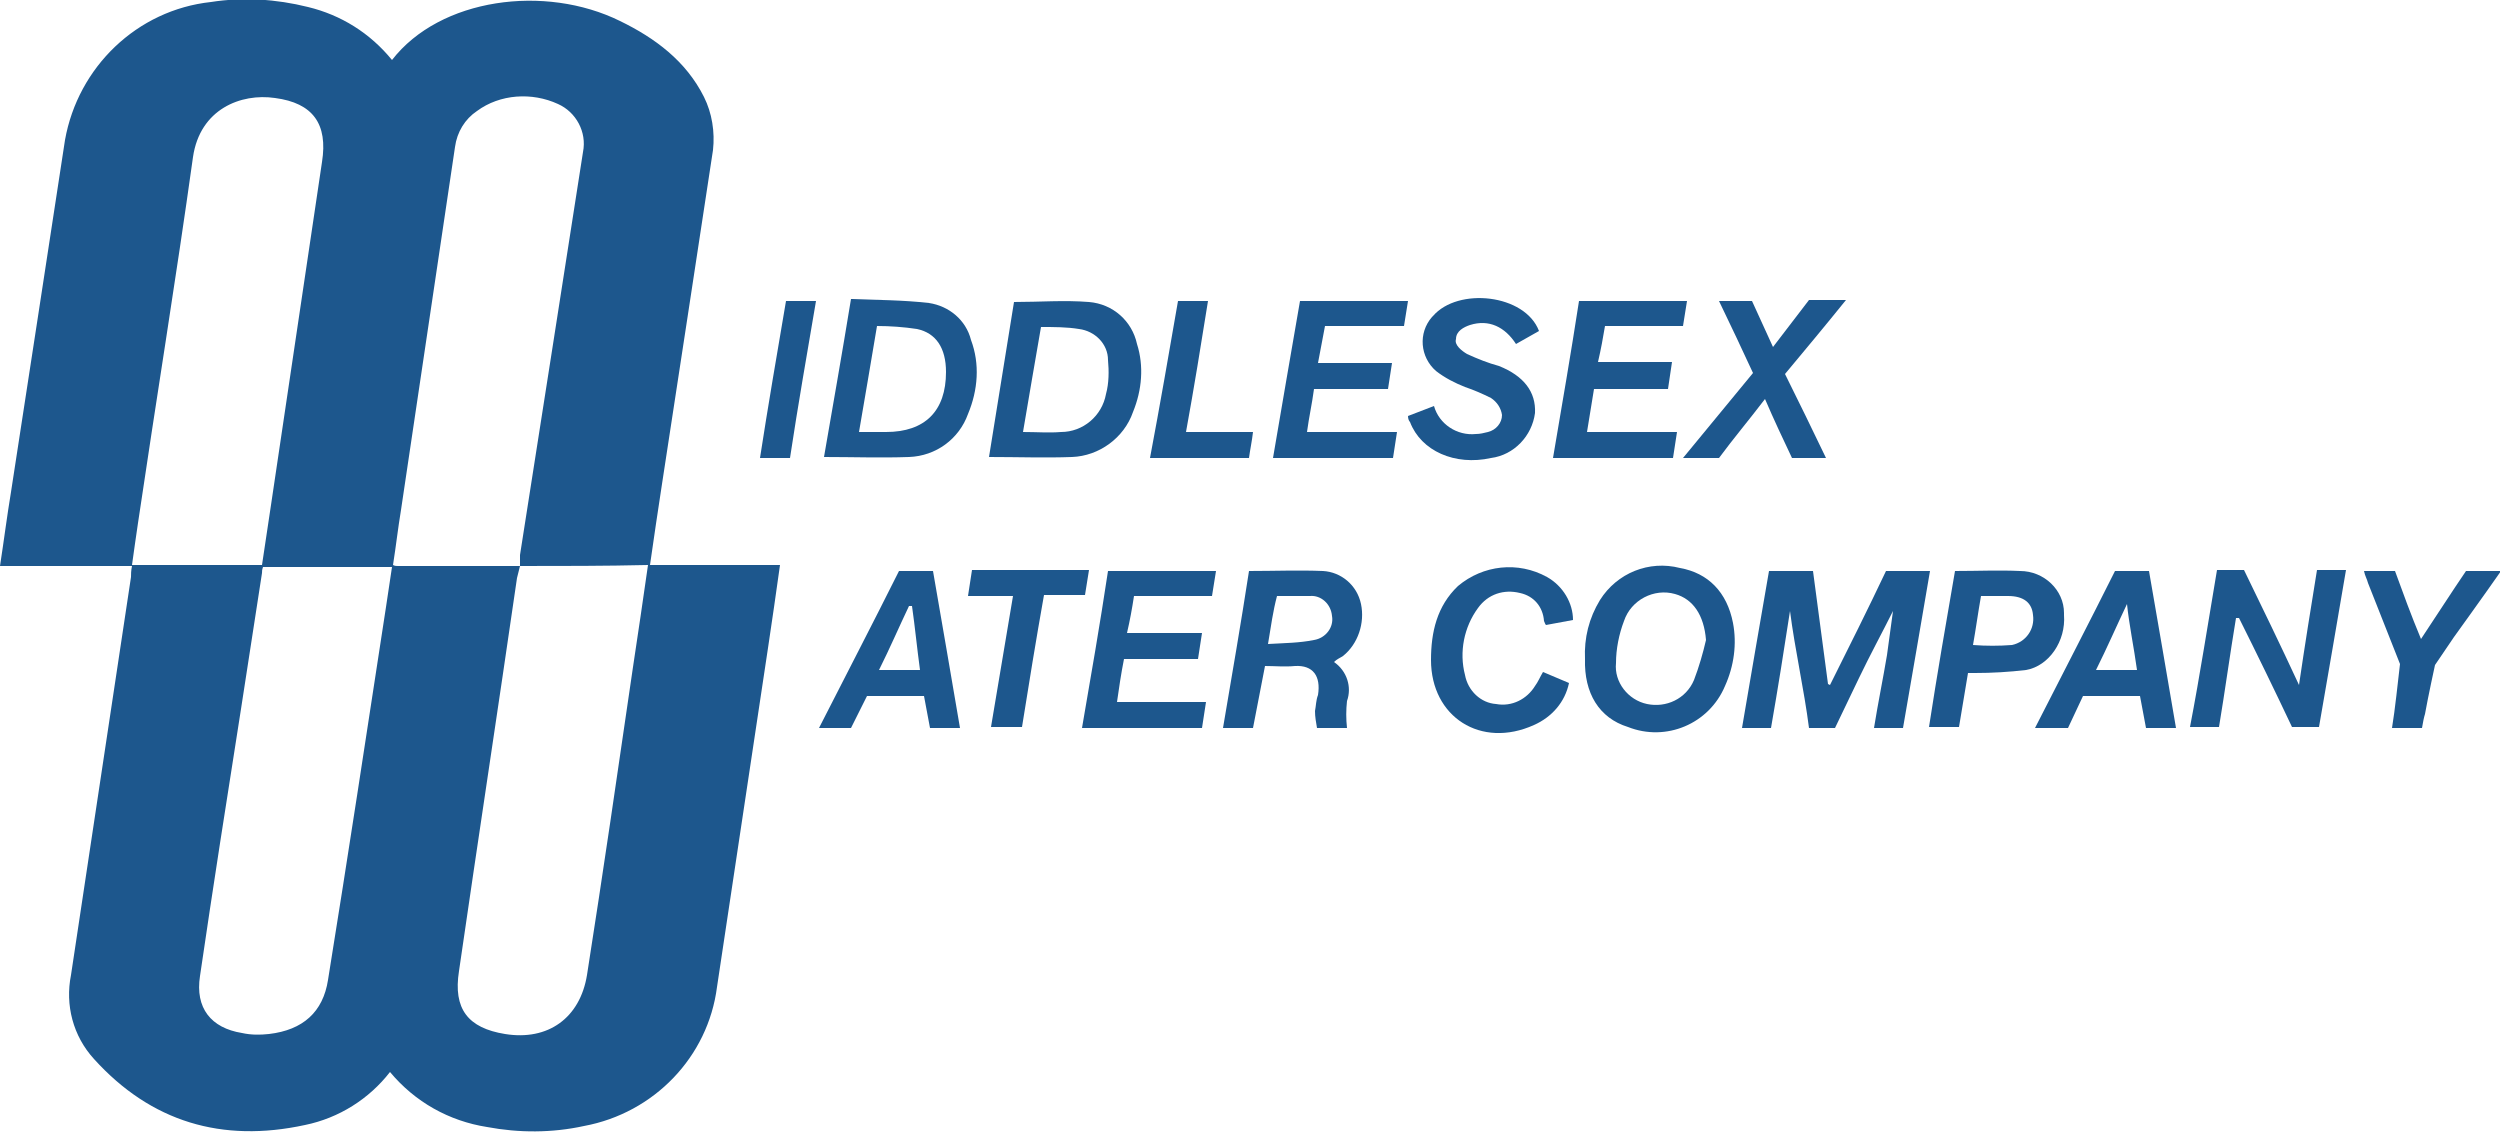
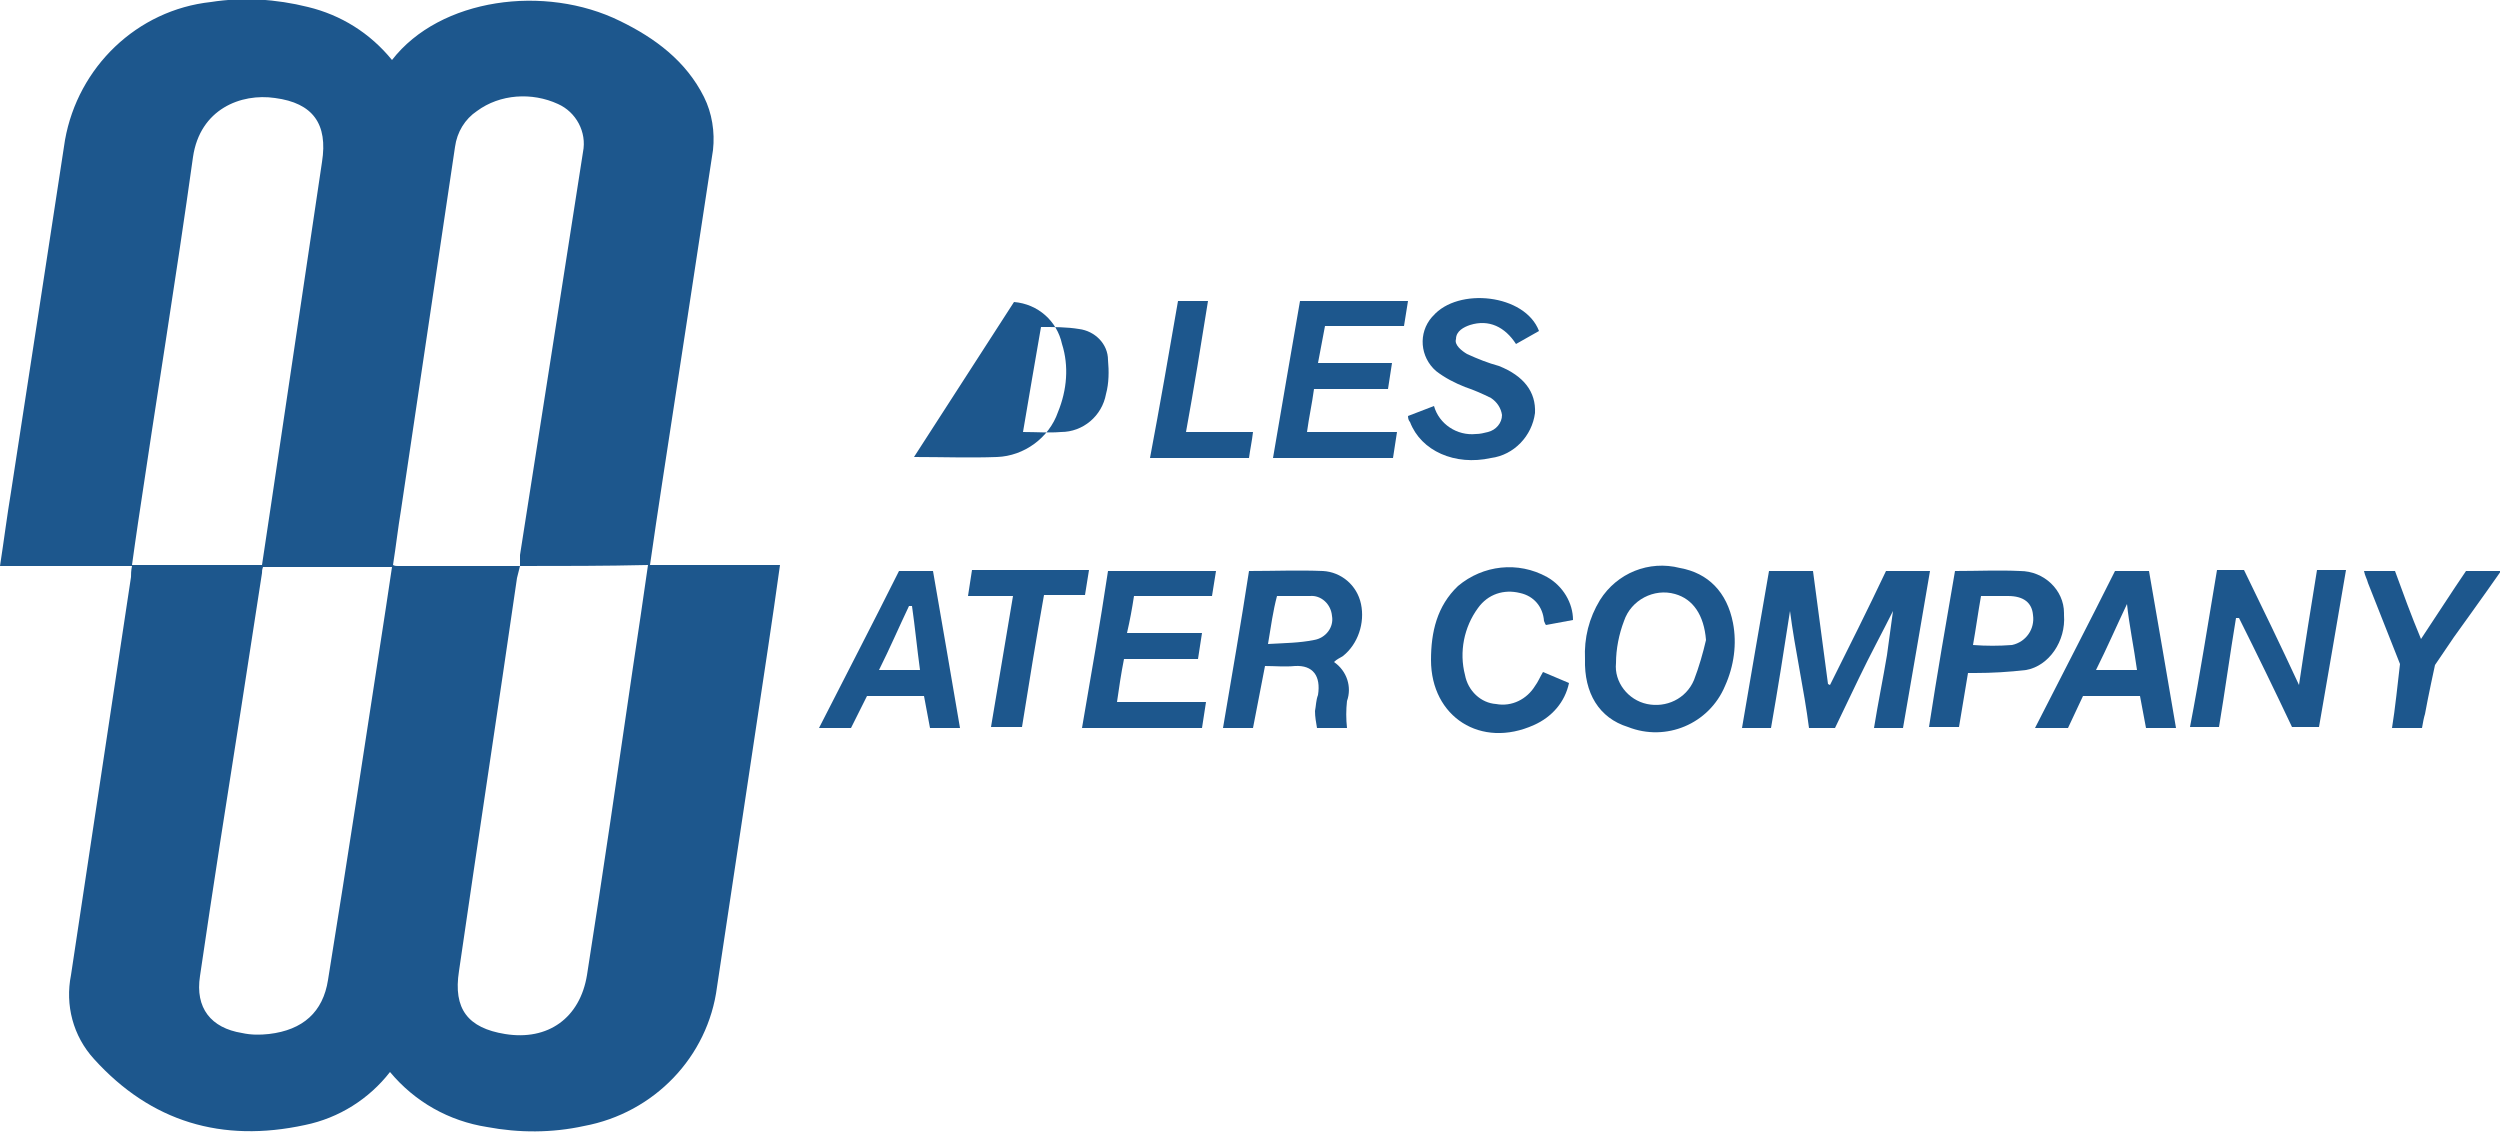
<svg xmlns="http://www.w3.org/2000/svg" version="1.1" id="Layer_1" x="0px" y="0px" viewBox="-130 340.4 250 113.2" style="enable-background:new -130 340.4 250 113.2;" xml:space="preserve">
  <style type="text/css">
	.st0{fill:#1D578D;}
</style>
  <title>Consolidated list4</title>
  <path class="st0" d="M-90.8,346.4c4.8-6.2,15.3-7.6,22.8-3.9c3.5,1.7,6.6,4,8.4,7.6c0.8,1.6,1.1,3.5,0.9,5.3  c-1.7,11.2-3.4,22.3-5.1,33.4c-0.4,2.6-0.8,5.3-1.2,8.1h13c-0.4,2.9-0.8,5.6-1.2,8.3c-1.7,11.3-3.4,22.6-5.1,33.9  c-0.9,7-6.3,12.6-13.3,13.9c-3.2,0.7-6.5,0.7-9.7,0.1c-3.8-0.6-7.2-2.5-9.7-5.5c-2.1,2.7-5.1,4.6-8.5,5.3  c-8.3,1.8-15.4-0.3-21.1-6.6c-2.1-2.3-2.9-5.4-2.3-8.4c2-13.3,4-26.5,6-39.8c0-0.3,0-0.6,0.1-1.1H-130c0.4-2.6,0.7-5,1.1-7.4  c1.8-11.7,3.6-23.4,5.4-35.2c1.3-7.3,7.2-13,14.6-13.8c3.2-0.5,6.5-0.3,9.7,0.5C-95.9,341.9-93,343.7-90.8,346.4z M-78,397  c0-0.4,0-0.7,0-1.1c2.1-13.4,4.2-26.8,6.3-40.3c0.4-2-0.7-4-2.5-4.8c-2.6-1.2-5.8-1-8.1,0.7c-1.2,0.8-2,2.1-2.2,3.6  c-1.8,12.1-3.6,24.2-5.4,36.3c-0.3,1.8-0.5,3.6-0.8,5.5c0.2,0.1,0.3,0.1,0.5,0.1C-86.2,397-82.1,397-78,397  c-0.1,0.4-0.2,0.8-0.3,1.2c-1.9,13.1-3.9,26.2-5.8,39.3c-0.6,3.8,0.9,5.7,4.6,6.3c4.3,0.7,7.5-1.6,8.2-5.9  c1.6-10.2,3.1-20.5,4.6-30.8c0.5-3.3,1-6.7,1.5-10.2C-69.5,397-73.7,397-78,397z M-103.8,396.9c0.3-2,0.6-4,0.9-6  c1.7-11.4,3.4-22.9,5.1-34.3c0.6-3.8-0.9-5.9-4.7-6.4c-3.4-0.5-7.5,1.1-8.2,5.9c-1.7,12.2-3.7,24.4-5.5,36.6  c-0.2,1.4-0.4,2.7-0.6,4.2H-103.8z M-103.7,397.1c-0.1,0.3-0.1,0.4-0.1,0.6c-0.7,4.5-1.4,9.1-2.1,13.6c-1.4,8.9-2.8,17.8-4.1,26.7  c-0.5,3.2,1.1,5.2,4.2,5.7c0.9,0.2,1.8,0.2,2.7,0.1c3.4-0.4,5.4-2.2,5.9-5.4c2-12.4,3.9-24.9,5.8-37.3c0.2-1.3,0.4-2.6,0.6-4  L-103.7,397.1z" />
  <path class="st0" d="M59.3,401.5c-1.1,2.2-2.3,4.4-3.4,6.7c-0.8,1.7-1.6,3.3-2.4,5h-2.6c-0.5-3.9-1.4-7.8-1.9-11.7l0,0  c-0.6,3.9-1.2,7.7-1.9,11.7h-2.9c0.9-5.3,1.8-10.5,2.7-15.7h4.4c0.5,3.8,1,7.5,1.5,11.3l0.2,0.1c1.9-3.8,3.8-7.6,5.6-11.4H63  c-0.9,5.3-1.8,10.5-2.7,15.7h-2.9c0.4-2.5,0.9-4.9,1.3-7.3C58.9,404.4,59.1,402.9,59.3,401.5C59.3,401.4,59.4,401.3,59.3,401.5  C59.3,401.3,59.3,401.4,59.3,401.5z" />
-   <path class="st0" d="M-28.6,370.6c2.6,0,5-0.2,7.5,0c2.4,0.2,4.3,1.9,4.8,4.2c0.7,2.2,0.5,4.6-0.4,6.8c-0.9,2.6-3.4,4.4-6.1,4.5  c-2.7,0.1-5.4,0-8.3,0L-28.6,370.6z M-27.7,383.6c1.4,0,2.6,0.1,3.8,0c2.2,0,4.1-1.6,4.5-3.8c0.3-1.1,0.3-2.3,0.2-3.4  c0-1.6-1.3-2.9-2.9-3.1c-1.2-0.2-2.5-0.2-3.8-0.2C-26.5,376.6-27.1,380-27.7,383.6z" />
-   <path class="st0" d="M-44.9,370.3c2.6,0.1,5.2,0.1,7.8,0.4c2,0.3,3.7,1.7,4.2,3.7c0.9,2.4,0.7,5-0.3,7.4c-0.9,2.5-3.2,4.2-5.9,4.3  c-2.8,0.1-5.6,0-8.5,0C-46.7,380.9-45.8,375.8-44.9,370.3z M-44.1,383.6c1,0,1.8,0,2.7,0c3.9,0,6-2.1,6-6c0-2.4-1-3.9-2.9-4.3  c-1.3-0.2-2.7-0.3-4-0.3C-42.9,376.6-43.5,380.1-44.1,383.6z" />
+   <path class="st0" d="M-28.6,370.6c2.4,0.2,4.3,1.9,4.8,4.2c0.7,2.2,0.5,4.6-0.4,6.8c-0.9,2.6-3.4,4.4-6.1,4.5  c-2.7,0.1-5.4,0-8.3,0L-28.6,370.6z M-27.7,383.6c1.4,0,2.6,0.1,3.8,0c2.2,0,4.1-1.6,4.5-3.8c0.3-1.1,0.3-2.3,0.2-3.4  c0-1.6-1.3-2.9-2.9-3.1c-1.2-0.2-2.5-0.2-3.8-0.2C-26.5,376.6-27.1,380-27.7,383.6z" />
  <path class="st0" d="M91.7,397.4h2.7c1.8,3.7,3.6,7.4,5.5,11.5c0.6-4.1,1.2-7.8,1.8-11.5h2.9c-0.9,5.3-1.8,10.5-2.7,15.7h-2.7  c-1.7-3.6-3.5-7.3-5.3-10.9l-0.3,0c-0.6,3.6-1.1,7.3-1.7,10.9h-2.9C90,407.9,90.8,402.7,91.7,397.4z" />
  <path class="st0" d="M28.5,406.3c-0.1-2.1,0.4-4.1,1.5-5.9c1.7-2.7,4.9-4,8-3.2c2.8,0.5,4.7,2.4,5.3,5.5c0.4,2.1,0.1,4.3-0.8,6.3  c-1.6,3.8-5.9,5.6-9.7,4.1C29.9,412.2,28.4,409.7,28.5,406.3z M40.6,404.4c-0.2-2.5-1.3-4.1-3.1-4.6c-2.1-0.6-4.4,0.6-5.1,2.7  c-0.5,1.3-0.8,2.8-0.8,4.2c-0.2,1.9,1.2,3.7,3.1,4.1c1.9,0.4,3.9-0.5,4.7-2.4C39.9,407.1,40.3,405.7,40.6,404.4L40.6,404.4z" />
  <path class="st0" d="M-4.7,413.2h-3c0.9-5.3,1.8-10.5,2.6-15.7c2.5,0,5-0.1,7.4,0c1.8,0.1,3.4,1.4,3.8,3.3c0.4,1.9-0.3,4-1.8,5.2  c-0.3,0.2-0.6,0.3-0.9,0.6c1.3,0.9,1.8,2.5,1.3,3.9c-0.1,0.9-0.1,1.8,0,2.7H1.7c-0.1-0.6-0.2-1.1-0.2-1.7c0.1-0.5,0.1-1.1,0.3-1.6  c0.3-1.9-0.5-3-2.3-2.9c-1,0.1-2,0-3,0C-3.9,409.1-4.3,411.1-4.7,413.2z M-3.2,404.8c1.7-0.1,3.1-0.1,4.6-0.4c1.2-0.2,2-1.3,1.8-2.4  c0,0,0,0,0,0c-0.1-1.2-1.1-2.1-2.2-2c-1.1,0-2.1,0-3.3,0C-2.7,401.5-2.9,403-3.2,404.8z" />
  <path class="st0" d="M-18.3,410.6h8.9l-0.4,2.6h-12c0.9-5.2,1.8-10.4,2.6-15.7h10.8l-0.4,2.5h-7.8c-0.2,1.3-0.4,2.4-0.7,3.7h7.5  l-0.4,2.6h-7.4C-17.9,407.8-18.1,409.2-18.3,410.6z" />
-   <path class="st0" d="M38.7,370.5l-0.4,2.5h-7.8c-0.2,1.2-0.4,2.3-0.7,3.6h7.4l-0.4,2.7h-7.4l-0.7,4.3h9l-0.4,2.6h-12  c0.9-5.3,1.8-10.5,2.6-15.7H38.7z" />
  <path class="st0" d="M1.8,376.7h7.4l-0.4,2.6H1.4c-0.2,1.5-0.5,2.8-0.7,4.3h9l-0.4,2.6h-12c0.9-5.3,1.8-10.5,2.7-15.7h10.8l-0.4,2.5  H2.5L1.8,376.7z" />
  <path class="st0" d="M10.8,382l2.6-1c0.5,1.8,2.3,3,4.2,2.8c0.4,0,0.8-0.1,1.2-0.2c0.8-0.2,1.4-0.9,1.4-1.7  c-0.1-0.7-0.5-1.3-1.1-1.7c-0.8-0.4-1.7-0.8-2.6-1.1c-1-0.4-2-0.9-2.9-1.6c-1.6-1.4-1.8-3.8-0.4-5.4c0,0,0.1-0.1,0.1-0.1  c2.5-2.9,9.2-2.2,10.6,1.5l-2.3,1.3c-1.1-1.7-2.7-2.5-4.6-1.9c-0.6,0.2-1.4,0.6-1.4,1.4c-0.2,0.6,0.6,1.2,1.1,1.5  c1.1,0.5,2.1,0.9,3.2,1.2c2.5,1,3.7,2.6,3.6,4.7c-0.3,2.3-2.1,4.2-4.4,4.5c-3.6,0.8-7-0.7-8.1-3.6C10.9,382.5,10.8,382.3,10.8,382z" />
  <path class="st0" d="M-48.1,413.2c2.7-5.3,5.4-10.5,8-15.7h3.4c0.9,5.2,1.8,10.4,2.7,15.7h-3l-0.6-3.2h-5.7l-1.6,3.2L-48.1,413.2z   M-38.8,401l-0.3,0c-1,2.1-1.9,4.2-3,6.4h4.1C-38.3,405.2-38.5,403.1-38.8,401L-38.8,401z" />
  <path class="st0" d="M87.6,413.2h-3c-0.2-1.1-0.4-2.1-0.6-3.2h-5.7c-0.5,1.1-1,2.1-1.5,3.2h-3.3c2.7-5.3,5.4-10.5,8-15.7h3.4  C85.8,402.7,86.7,407.9,87.6,413.2z M82.7,400.8L82.7,400.8c-1,2.1-2,4.4-3.1,6.6h4.1C83.4,405.2,82.9,402.8,82.7,400.8z" />
  <path class="st0" d="M65.5,397.5c2.3,0,4.4-0.1,6.5,0c2.4,0,4.4,1.9,4.4,4.2c0,0.1,0,0.1,0,0.2c0.2,2.6-1.5,5.1-3.8,5.5  c-1.7,0.2-3.4,0.3-5.1,0.3c-0.2,0-0.4,0-0.7,0c-0.3,1.8-0.6,3.6-0.9,5.4h-3C63.7,407.9,64.6,402.7,65.5,397.5z M67.3,404.9  c1.3,0.1,2.6,0.1,3.9,0c1.4-0.3,2.3-1.6,2.1-3c-0.1-1.2-0.9-1.9-2.5-1.9c-0.9,0-1.7,0-2.7,0C67.8,401.7,67.6,403.2,67.3,404.9  L67.3,404.9z" />
  <path class="st0" d="M27.3,402.4l-2.7,0.5c-0.1-0.1-0.1-0.2-0.2-0.4c-0.1-1.4-1-2.5-2.4-2.8c-1.6-0.4-3.2,0.1-4.2,1.5  c-1.4,1.9-1.9,4.4-1.3,6.7c0.3,1.6,1.6,2.8,3.1,2.9c1.6,0.3,3.1-0.5,3.9-1.8c0.3-0.4,0.5-0.9,0.8-1.4l2.6,1.1  c-0.4,1.9-1.7,3.4-3.5,4.2c-5.3,2.4-10.3-0.8-10.3-6.5c0-2.8,0.6-5.4,2.7-7.4c2.5-2.1,6-2.5,8.9-0.9C26.3,399,27.3,400.7,27.3,402.4  z" />
-   <path class="st0" d="M48.5,377.8c1.4,2.8,2.7,5.5,4.1,8.4h-3.4c-0.9-1.9-1.8-3.8-2.7-5.9c-1.6,2.1-3.2,4-4.6,5.9h-3.6l7-8.5  c-1.1-2.4-2.2-4.7-3.4-7.2h3.3l2.1,4.6l3.6-4.7h3.7C52.5,373,50.5,375.4,48.5,377.8z" />
  <path class="st0" d="M112.2,413.2h-3c0.3-1.8,0.6-4.7,0.8-6.4l0,0c-1-2.5-2.2-5.6-3.2-8.1c-0.1-0.4-0.3-0.7-0.4-1.2h3.1  c0.8,2.2,1.6,4.4,2.6,6.8c1.6-2.4,3-4.6,4.5-6.8h3.5c-1.6,2.3-4.7,6.6-4.7,6.6l-1.9,2.8c0,0-0.7,3.2-1,4.9  C112.4,412.1,112.3,412.6,112.2,413.2z" />
  <path class="st0" d="M-28.7,400h-4.5l0.4-2.6h11.7l-0.4,2.5h-4.1c-0.8,4.5-1.5,8.8-2.2,13.2h-3.1L-28.7,400z" />
  <path class="st0" d="M-12.2,370.5h3c-0.7,4.4-1.4,8.7-2.2,13.1h6.7c-0.1,0.9-0.3,1.8-0.4,2.6h-9.9C-14,380.9-13.1,375.7-12.2,370.5z  " />
-   <path class="st0" d="M-51.4,370.5h3c-0.9,5.3-1.8,10.4-2.6,15.7h-3C-53.2,381-52.3,375.8-51.4,370.5z" />
</svg>